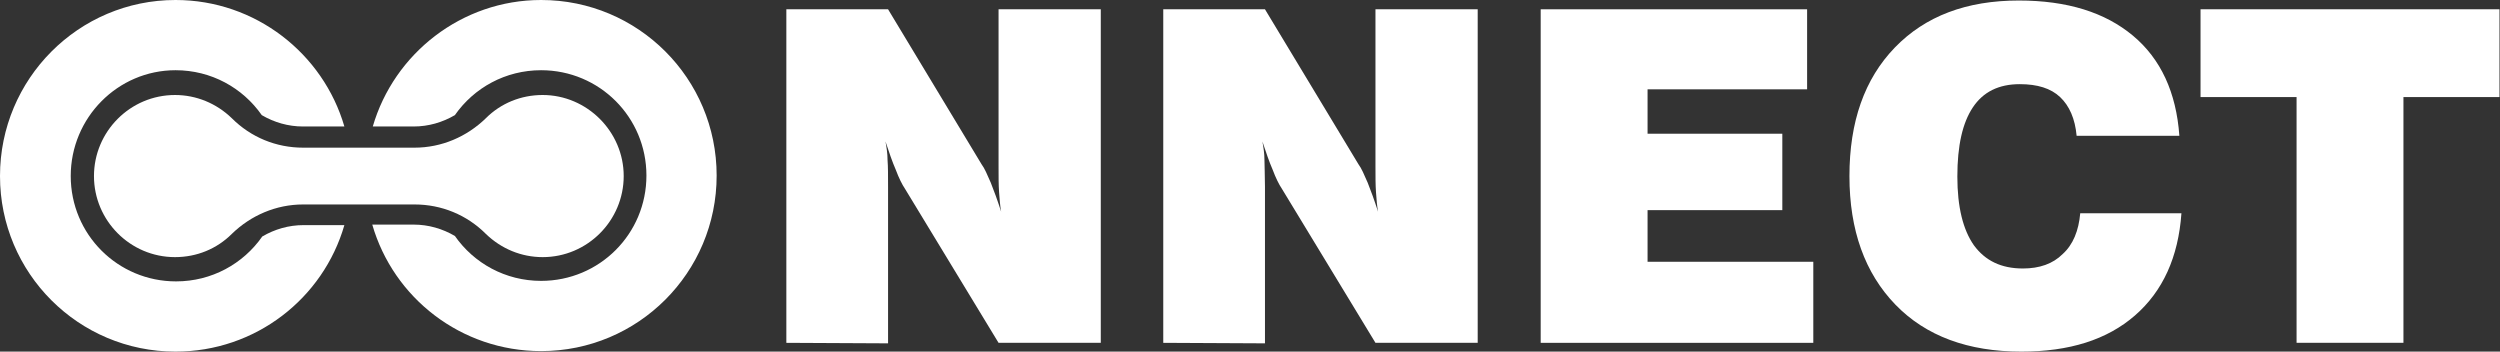
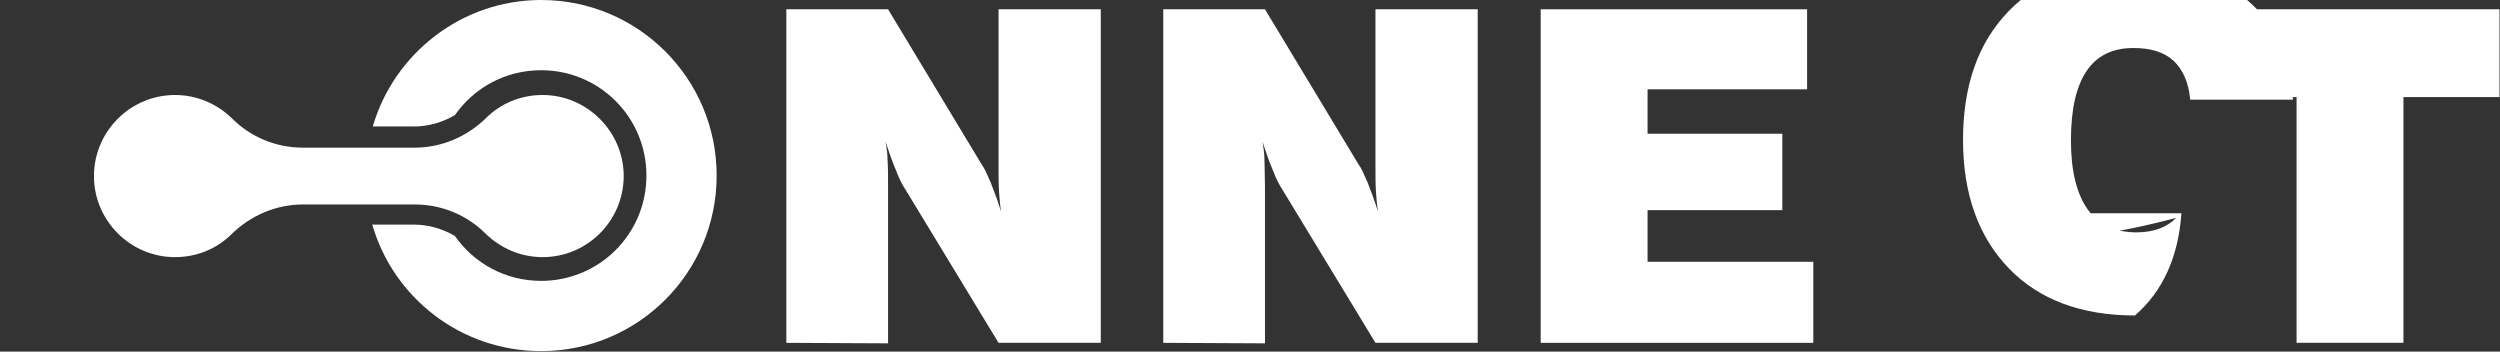
<svg xmlns="http://www.w3.org/2000/svg" version="1.1" id="레이어_1" x="0px" y="0px" viewBox="0 0 484.2 68.1" style="enable-background:new 0 0 484.2 68.1;" xml:space="preserve">
  <rect x="0" y="0" width="484.2" height="68.1" fill="#333333" stroke="none" />
  <style type="text/css">
	.st0{fill:#FFFFFF;}
</style>
  <g>
    <path class="st0" d="M152.3,66.4V1.8H172l18.1,30c0.6,0.8,1.1,2,1.8,3.6c0.6,1.5,1.3,3.4,2,5.6c-0.2-1.1-0.3-2.4-0.4-3.8   c-0.1-1.4-0.1-3-0.1-5V1.8h19.8v64.6h-19.8l-18.1-29.8c-0.6-0.9-1.2-2.1-1.8-3.7c-0.7-1.6-1.3-3.4-2-5.5c0.2,1.1,0.4,2.3,0.4,3.6   c0.1,1.2,0.1,3,0.1,5.2v30.3L152.3,66.4L152.3,66.4z" />
    <path class="st0" d="M225.3,66.4V1.8H245l18.1,30c0.6,0.8,1.1,2,1.8,3.6c0.6,1.5,1.3,3.4,2,5.6c-0.2-1.1-0.3-2.4-0.4-3.8   c-0.1-1.4-0.1-3-0.1-5V1.8h19.8v64.6h-19.8l-18.1-29.8c-0.6-0.9-1.2-2.1-1.8-3.7c-0.7-1.6-1.3-3.4-2-5.5c0.2,1.1,0.4,2.3,0.4,3.6   s0.1,3,0.1,5.2v30.3L225.3,66.4L225.3,66.4z" />
    <path class="st0" d="M298.4,66.4V1.8H350v15.5h-30.9v8.6h26.1v14.8h-26.1v10h32.1v15.7H298.4z" />
-     <path class="st0" d="M402.9,41.3h19.6c-0.6,8.5-3.6,15.1-9,19.8s-12.7,7-22,7c-10.3,0-18.5-3-24.4-9.1s-8.9-14.4-8.9-24.9   s2.9-18.8,8.8-24.9s13.9-9.1,24-9.1c9.4,0,16.7,2.3,22.1,6.8s8.4,11,9,19.4h-19.9c-0.3-3.3-1.4-5.8-3.2-7.5   c-1.8-1.7-4.4-2.5-7.8-2.5c-4.1,0-7.1,1.5-9.1,4.5s-3,7.4-3,13.4c0,5.9,1.1,10.3,3.2,13.3c2.2,3,5.3,4.5,9.5,4.5   c3.2,0,5.8-0.9,7.7-2.8C401.5,47.4,402.6,44.7,402.9,41.3z" />
+     <path class="st0" d="M402.9,41.3h19.6c-0.6,8.5-3.6,15.1-9,19.8c-10.3,0-18.5-3-24.4-9.1s-8.9-14.4-8.9-24.9   s2.9-18.8,8.8-24.9s13.9-9.1,24-9.1c9.4,0,16.7,2.3,22.1,6.8s8.4,11,9,19.4h-19.9c-0.3-3.3-1.4-5.8-3.2-7.5   c-1.8-1.7-4.4-2.5-7.8-2.5c-4.1,0-7.1,1.5-9.1,4.5s-3,7.4-3,13.4c0,5.9,1.1,10.3,3.2,13.3c2.2,3,5.3,4.5,9.5,4.5   c3.2,0,5.8-0.9,7.7-2.8C401.5,47.4,402.6,44.7,402.9,41.3z" />
    <path class="st0" d="M444.8,66.4V18.8h-18.6v-17h57.9v17h-18.6v47.6C465.5,66.4,444.8,66.4,444.8,66.4z" />
-     <path class="st0" d="M58.8,43.6c-2.9,0-5.6,0.8-8,2.2c-3.7,5.3-9.8,8.7-16.7,8.7c-11.3,0-20.4-9.1-20.4-20.4S22.8,13.6,34,13.6   c6.9,0,13,3.4,16.7,8.7c2.4,1.4,5.1,2.2,8,2.2h8C62.6,10.4,49.5,0,34,0C15.2,0,0,15.3,0,34.1s15.2,34,34,34   c15.5,0,28.6-10.3,32.7-24.5H58.8z" />
    <path class="st0" d="M80.1,24.5c2.9,0,5.6-0.8,8-2.2c3.7-5.3,9.8-8.7,16.7-8.7c11.3,0,20.4,9.1,20.4,20.4s-9.1,20.4-20.4,20.4   c-6.9,0-13-3.4-16.7-8.7c-2.4-1.4-5.1-2.2-8-2.2h-8C76.2,57.7,89.3,68,104.8,68c18.8,0,34-15.2,34-34s-15.2-34-34-34   C89.4,0,76.3,10.4,72.2,24.5H80.1z" />
    <path class="st0" d="M33.9,49.8c4.2,0,8.1-1.6,11-4.5c3.7-3.6,8.6-5.7,13.8-5.7h21.6c5.2,0,10.1,2,13.8,5.7c3,2.9,6.9,4.5,11,4.5   c8.7,0,15.7-7.1,15.7-15.7s-7.1-15.7-15.7-15.7c-4.2,0-8.1,1.6-11,4.5c-3.7,3.6-8.6,5.7-13.8,5.7H58.7c-5.2,0-10.1-2-13.8-5.7   c-3-2.9-6.9-4.5-11-4.5c-8.7,0-15.7,7.1-15.7,15.7C18.2,42.7,25.2,49.8,33.9,49.8z" />
  </g>
</svg>